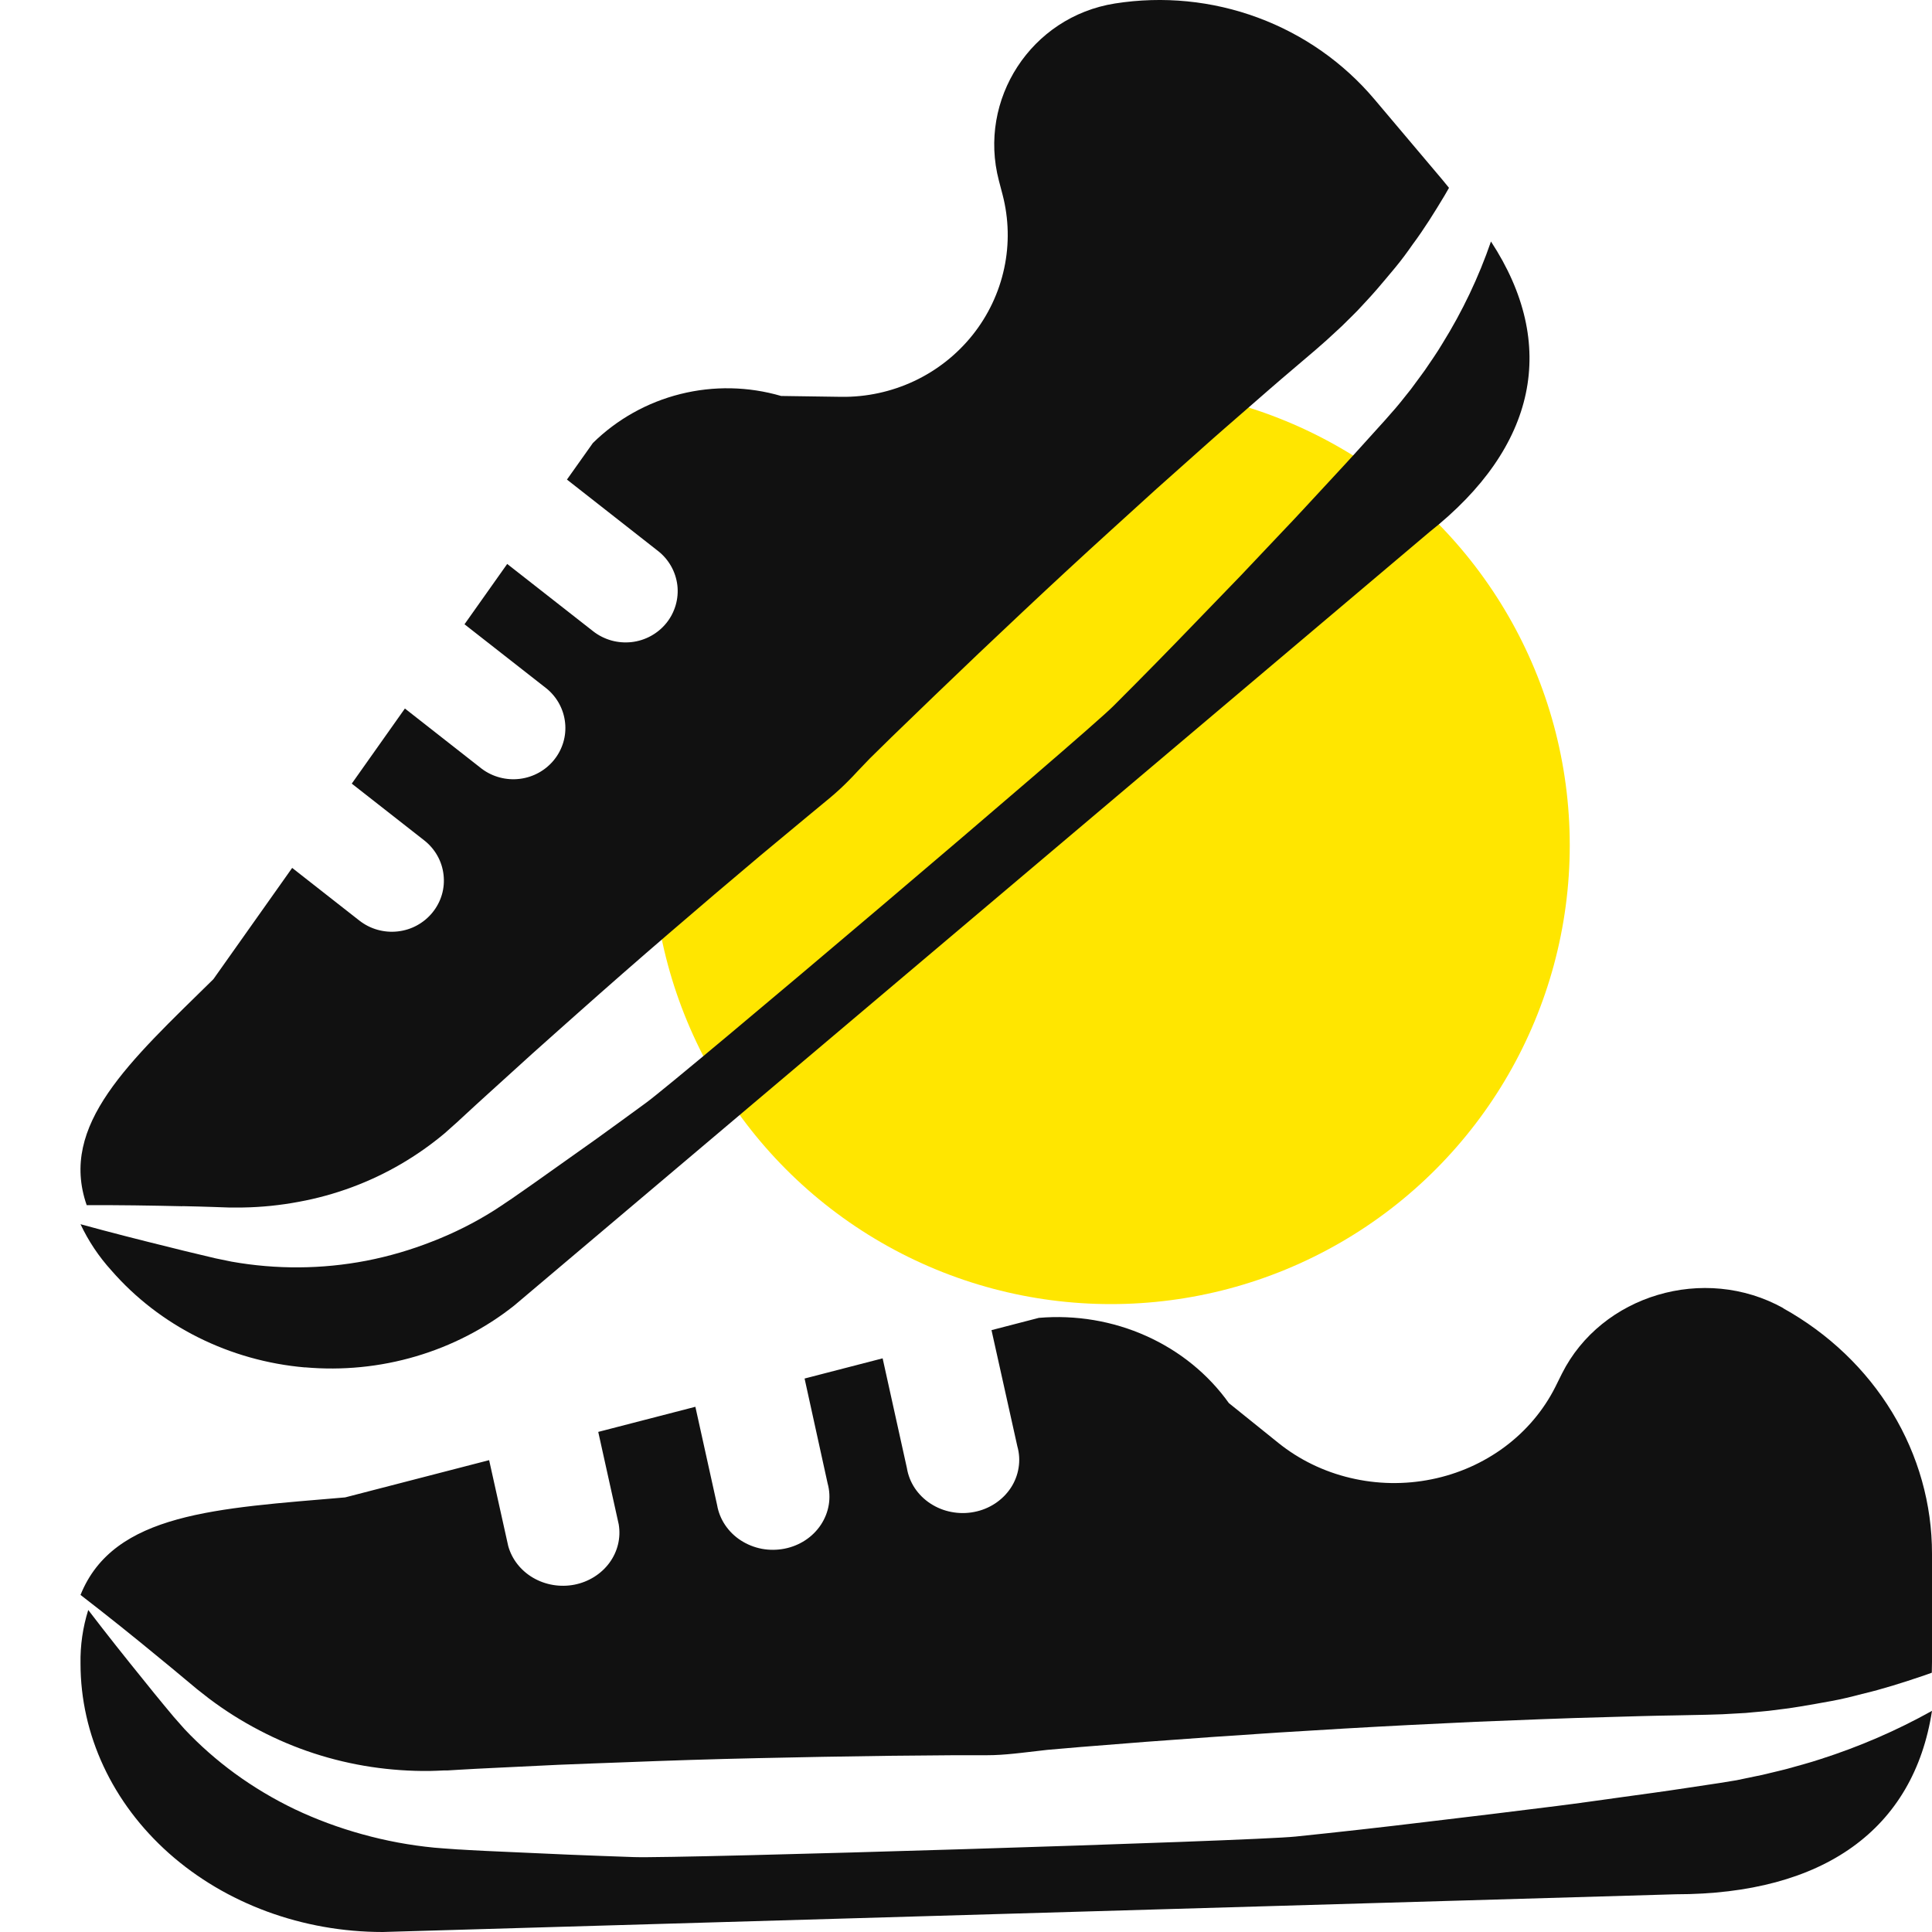
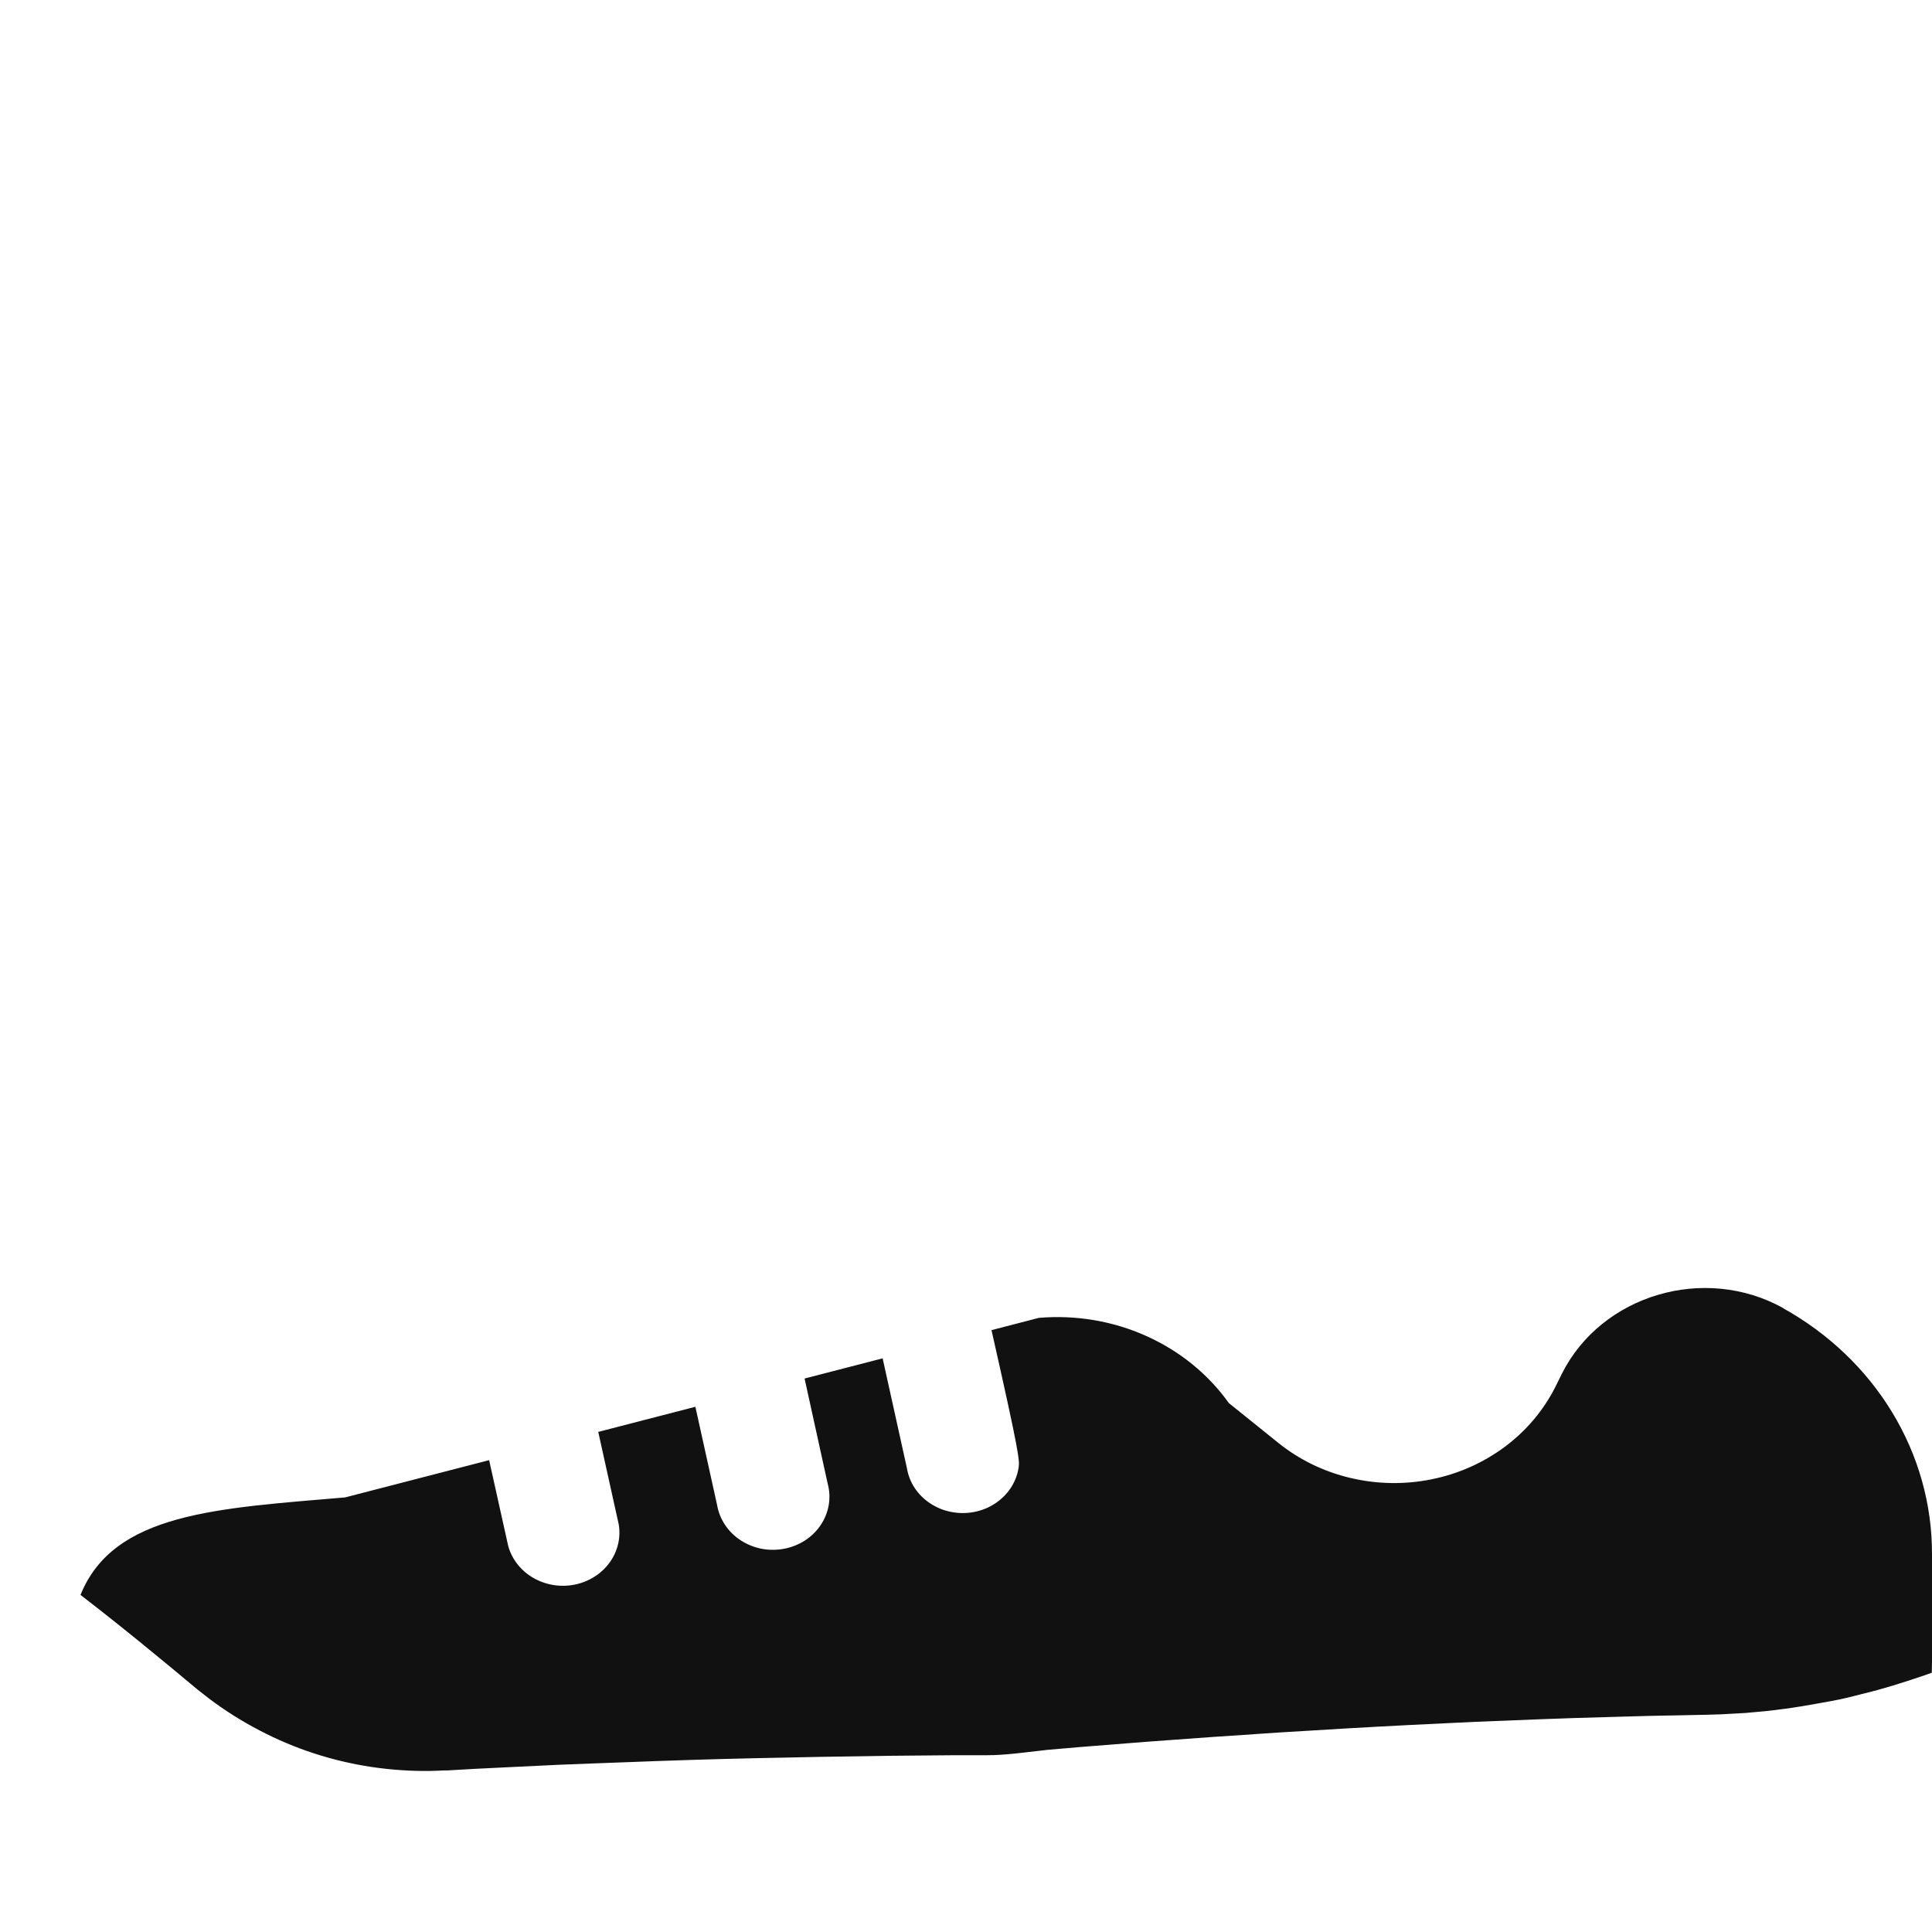
<svg xmlns="http://www.w3.org/2000/svg" width="40" height="40" viewBox="0 0 40 40" fill="none">
-   <circle cx="23" cy="17.5" r="9.5" fill="#FFE600" />
-   <path d="M36.924 27.085C35.281 26.17 33.154 26.816 32.339 28.438L32.199 28.72C31.956 29.201 31.599 29.624 31.155 29.955C30.71 30.286 30.191 30.517 29.636 30.628C29.082 30.74 28.508 30.73 27.958 30.599C27.408 30.469 26.898 30.221 26.467 29.874L25.442 29.049C25.015 28.45 24.424 27.97 23.732 27.66C23.04 27.349 22.272 27.22 21.508 27.285L20.528 27.539L21.063 29.944C21.104 30.089 21.113 30.239 21.089 30.387C21.066 30.535 21.011 30.677 20.928 30.804C20.844 30.931 20.734 31.041 20.604 31.127C20.474 31.213 20.327 31.273 20.171 31.303C20.015 31.334 19.855 31.334 19.699 31.304C19.543 31.275 19.396 31.215 19.265 31.13C19.134 31.045 19.024 30.936 18.939 30.809C18.855 30.682 18.8 30.541 18.776 30.393L18.274 28.123L16.658 28.541L17.135 30.712C17.175 30.857 17.183 31.007 17.159 31.154C17.135 31.301 17.079 31.442 16.996 31.568C16.912 31.695 16.802 31.804 16.673 31.889C16.543 31.974 16.396 32.034 16.241 32.064C16.086 32.094 15.927 32.095 15.771 32.066C15.616 32.036 15.469 31.977 15.339 31.893C15.208 31.809 15.098 31.7 15.013 31.574C14.929 31.449 14.872 31.308 14.847 31.161L14.397 29.126L12.386 29.646L12.81 31.56C12.857 31.839 12.788 32.124 12.617 32.357C12.446 32.589 12.187 32.751 11.893 32.809C11.599 32.866 11.292 32.815 11.037 32.666C10.782 32.517 10.597 32.281 10.522 32.008L10.127 30.231L7.146 31.002C4.495 31.23 2.354 31.317 1.667 33.021C2.222 33.449 2.766 33.885 3.305 34.33C3.477 34.471 3.651 34.613 3.821 34.757L4.078 34.971L4.324 35.164C4.654 35.413 5.005 35.635 5.375 35.827C6.095 36.205 6.879 36.461 7.692 36.583C8.089 36.642 8.49 36.67 8.891 36.666C8.99 36.666 9.091 36.658 9.189 36.655H9.264L9.348 36.65L9.515 36.64C9.743 36.626 9.97 36.615 10.199 36.604L11.566 36.538C12.021 36.518 12.476 36.504 12.932 36.486C13.843 36.45 14.755 36.421 15.666 36.401C16.578 36.38 17.489 36.364 18.399 36.352L19.767 36.34H20.435C20.623 36.34 20.81 36.326 20.997 36.307L21.137 36.292L21.293 36.274L21.684 36.229L22.37 36.17L23.732 36.062C24.64 35.994 25.549 35.929 26.459 35.871C27.369 35.814 28.278 35.76 29.189 35.714L30.555 35.648L31.922 35.594C32.377 35.575 32.834 35.563 33.291 35.55C33.747 35.537 34.203 35.522 34.659 35.516L35.339 35.502L35.66 35.492L35.981 35.474L36.143 35.465L36.303 35.45C36.41 35.44 36.518 35.432 36.626 35.42C36.84 35.393 37.055 35.368 37.268 35.332C37.481 35.296 37.697 35.259 37.912 35.219C38.127 35.18 38.339 35.128 38.55 35.072C38.977 34.972 39.396 34.837 39.815 34.696L39.996 34.632C39.996 34.557 40 34.482 40 34.406V32.169C40.001 31.143 39.717 30.134 39.176 29.242C38.636 28.351 37.857 27.607 36.917 27.085H36.924Z" fill="#111111" />
-   <path d="M37.005 36.621C36.89 36.651 36.774 36.678 36.658 36.706L36.483 36.748L36.308 36.784C36.191 36.808 36.073 36.834 35.954 36.858L35.598 36.916L34.919 37.018C34.471 37.087 34.021 37.147 33.572 37.209C33.123 37.271 32.674 37.336 32.225 37.392L30.876 37.559L29.525 37.721C28.626 37.83 27.725 37.931 26.823 38.024C25.922 38.119 14.031 38.482 13.123 38.449C12.67 38.432 12.216 38.418 11.763 38.398L10.401 38.337C10.174 38.327 9.948 38.317 9.721 38.304L9.554 38.294L9.471 38.29L9.376 38.283C9.248 38.273 9.121 38.266 8.993 38.254C8.485 38.205 7.983 38.111 7.495 37.975C7.014 37.842 6.547 37.669 6.102 37.458C5.663 37.247 5.249 36.999 4.863 36.718C4.485 36.442 4.136 36.134 3.821 35.8L3.596 35.545L3.393 35.301C3.257 35.138 3.125 34.973 2.992 34.808C2.598 34.322 2.207 33.831 1.827 33.333C1.714 33.694 1.66 34.068 1.667 34.442C1.667 35.916 2.327 37.33 3.5 38.372C4.674 39.414 6.265 40 7.925 40L34.693 39.219C37.761 39.219 39.621 37.871 40 35.421C39.272 35.828 38.497 36.163 37.688 36.422C37.465 36.496 37.235 36.556 37.005 36.621Z" fill="#111111" />
-   <path d="M3.778 24.972C3.99 24.977 4.201 24.981 4.413 24.989L4.73 25H5.026C5.416 24.994 5.804 24.954 6.187 24.882C6.935 24.745 7.651 24.48 8.305 24.098C8.623 23.912 8.924 23.7 9.206 23.464C9.275 23.404 9.342 23.342 9.41 23.282L9.462 23.236L9.519 23.183L9.634 23.077C9.787 22.934 9.942 22.794 10.097 22.653L11.025 21.811C11.335 21.531 11.65 21.256 11.961 20.977C12.585 20.422 13.213 19.872 13.846 19.328C14.478 18.783 15.114 18.242 15.754 17.704L16.719 16.902L17.191 16.512C17.323 16.401 17.449 16.285 17.57 16.162L17.66 16.07L17.758 15.965L18.008 15.704L18.457 15.263L19.358 14.393C19.959 13.814 20.564 13.239 21.173 12.668C21.781 12.096 22.394 11.529 23.012 10.968L23.94 10.125L24.876 9.291C25.187 9.012 25.504 8.739 25.819 8.464C26.135 8.189 26.449 7.913 26.769 7.643L27.242 7.24L27.463 7.046L27.68 6.846L27.789 6.745L27.894 6.641C27.964 6.572 28.035 6.503 28.104 6.432C28.238 6.288 28.375 6.143 28.505 5.993C28.634 5.843 28.762 5.69 28.89 5.536C29.018 5.382 29.136 5.22 29.25 5.057C29.49 4.734 29.703 4.39 29.912 4.042L30 3.889C29.954 3.833 29.909 3.776 29.861 3.719L28.46 2.06C27.817 1.297 26.983 0.712 26.04 0.364C25.097 0.015 24.078 -0.085 23.084 0.072C21.346 0.347 20.241 2.062 20.681 3.74L20.757 4.03C20.887 4.529 20.899 5.051 20.791 5.554C20.683 6.058 20.459 6.531 20.136 6.936C19.813 7.34 19.4 7.667 18.928 7.889C18.456 8.111 17.939 8.223 17.416 8.216L16.172 8.198C15.493 8 14.773 7.986 14.087 8.158C13.402 8.329 12.775 8.68 12.275 9.172L11.738 9.929L13.623 11.407C13.734 11.493 13.826 11.601 13.895 11.723C13.964 11.845 14.007 11.979 14.024 12.117C14.04 12.256 14.028 12.396 13.989 12.53C13.95 12.664 13.885 12.79 13.797 12.899C13.709 13.008 13.6 13.099 13.476 13.167C13.352 13.235 13.216 13.278 13.075 13.294C12.934 13.309 12.792 13.298 12.656 13.26C12.52 13.221 12.392 13.157 12.281 13.07L10.501 11.676L9.617 12.925L11.321 14.259C11.536 14.437 11.672 14.69 11.7 14.966C11.729 15.241 11.646 15.516 11.471 15.733C11.296 15.949 11.043 16.09 10.764 16.125C10.485 16.16 10.203 16.086 9.979 15.92L8.383 14.669L7.283 16.224L8.783 17.399C8.894 17.486 8.986 17.593 9.055 17.715C9.124 17.837 9.167 17.971 9.183 18.11C9.199 18.248 9.188 18.388 9.149 18.522C9.11 18.656 9.044 18.781 8.956 18.89C8.868 18.999 8.759 19.09 8.635 19.158C8.512 19.226 8.376 19.268 8.235 19.284C8.094 19.3 7.952 19.288 7.816 19.25C7.68 19.212 7.553 19.147 7.442 19.061L6.049 17.969L4.418 20.273C2.68 21.981 1.216 23.289 1.795 24.952C2.458 24.948 3.118 24.959 3.778 24.974L3.778 24.972Z" fill="#111111" />
-   <path d="M6.313 28.309C7.087 28.378 7.868 28.301 8.61 28.082C9.353 27.863 10.043 27.507 10.641 27.034L29.594 11.016C31.827 9.25 32.262 7.128 30.869 5C30.615 5.737 30.279 6.445 29.864 7.112C29.753 7.3 29.626 7.479 29.503 7.661C29.44 7.75 29.373 7.838 29.308 7.927L29.21 8.06L29.106 8.19C29.037 8.276 28.97 8.364 28.897 8.447L28.677 8.698L28.252 9.168C27.973 9.48 27.687 9.786 27.403 10.093C27.118 10.4 26.836 10.709 26.546 11.011L25.683 11.923L24.81 12.826C24.23 13.429 23.644 14.026 23.052 14.617C22.461 15.211 14.055 22.339 13.372 22.835C13.03 23.083 12.691 23.334 12.347 23.58L11.315 24.312C11.143 24.434 10.971 24.557 10.797 24.677L10.666 24.768L10.601 24.814L10.527 24.863C10.428 24.929 10.33 24.997 10.229 25.061C9.826 25.315 9.398 25.53 8.951 25.703C8.51 25.877 8.053 26.011 7.585 26.102C6.665 26.279 5.718 26.285 4.795 26.121L4.46 26.052L4.146 25.977C3.936 25.929 3.728 25.876 3.518 25.824C2.9 25.672 2.283 25.515 1.667 25.346C1.83 25.693 2.045 26.015 2.305 26.302C2.801 26.872 3.411 27.343 4.099 27.687C4.788 28.032 5.541 28.244 6.315 28.311L6.313 28.309Z" fill="#111111" />
+   <path d="M36.924 27.085C35.281 26.17 33.154 26.816 32.339 28.438L32.199 28.72C31.956 29.201 31.599 29.624 31.155 29.955C30.71 30.286 30.191 30.517 29.636 30.628C29.082 30.74 28.508 30.73 27.958 30.599C27.408 30.469 26.898 30.221 26.467 29.874L25.442 29.049C25.015 28.45 24.424 27.97 23.732 27.66C23.04 27.349 22.272 27.22 21.508 27.285L20.528 27.539C21.104 30.089 21.113 30.239 21.089 30.387C21.066 30.535 21.011 30.677 20.928 30.804C20.844 30.931 20.734 31.041 20.604 31.127C20.474 31.213 20.327 31.273 20.171 31.303C20.015 31.334 19.855 31.334 19.699 31.304C19.543 31.275 19.396 31.215 19.265 31.13C19.134 31.045 19.024 30.936 18.939 30.809C18.855 30.682 18.8 30.541 18.776 30.393L18.274 28.123L16.658 28.541L17.135 30.712C17.175 30.857 17.183 31.007 17.159 31.154C17.135 31.301 17.079 31.442 16.996 31.568C16.912 31.695 16.802 31.804 16.673 31.889C16.543 31.974 16.396 32.034 16.241 32.064C16.086 32.094 15.927 32.095 15.771 32.066C15.616 32.036 15.469 31.977 15.339 31.893C15.208 31.809 15.098 31.7 15.013 31.574C14.929 31.449 14.872 31.308 14.847 31.161L14.397 29.126L12.386 29.646L12.81 31.56C12.857 31.839 12.788 32.124 12.617 32.357C12.446 32.589 12.187 32.751 11.893 32.809C11.599 32.866 11.292 32.815 11.037 32.666C10.782 32.517 10.597 32.281 10.522 32.008L10.127 30.231L7.146 31.002C4.495 31.23 2.354 31.317 1.667 33.021C2.222 33.449 2.766 33.885 3.305 34.33C3.477 34.471 3.651 34.613 3.821 34.757L4.078 34.971L4.324 35.164C4.654 35.413 5.005 35.635 5.375 35.827C6.095 36.205 6.879 36.461 7.692 36.583C8.089 36.642 8.49 36.67 8.891 36.666C8.99 36.666 9.091 36.658 9.189 36.655H9.264L9.348 36.65L9.515 36.64C9.743 36.626 9.97 36.615 10.199 36.604L11.566 36.538C12.021 36.518 12.476 36.504 12.932 36.486C13.843 36.45 14.755 36.421 15.666 36.401C16.578 36.38 17.489 36.364 18.399 36.352L19.767 36.34H20.435C20.623 36.34 20.81 36.326 20.997 36.307L21.137 36.292L21.293 36.274L21.684 36.229L22.37 36.17L23.732 36.062C24.64 35.994 25.549 35.929 26.459 35.871C27.369 35.814 28.278 35.76 29.189 35.714L30.555 35.648L31.922 35.594C32.377 35.575 32.834 35.563 33.291 35.55C33.747 35.537 34.203 35.522 34.659 35.516L35.339 35.502L35.66 35.492L35.981 35.474L36.143 35.465L36.303 35.45C36.41 35.44 36.518 35.432 36.626 35.42C36.84 35.393 37.055 35.368 37.268 35.332C37.481 35.296 37.697 35.259 37.912 35.219C38.127 35.18 38.339 35.128 38.55 35.072C38.977 34.972 39.396 34.837 39.815 34.696L39.996 34.632C39.996 34.557 40 34.482 40 34.406V32.169C40.001 31.143 39.717 30.134 39.176 29.242C38.636 28.351 37.857 27.607 36.917 27.085H36.924Z" fill="#111111" />
</svg>